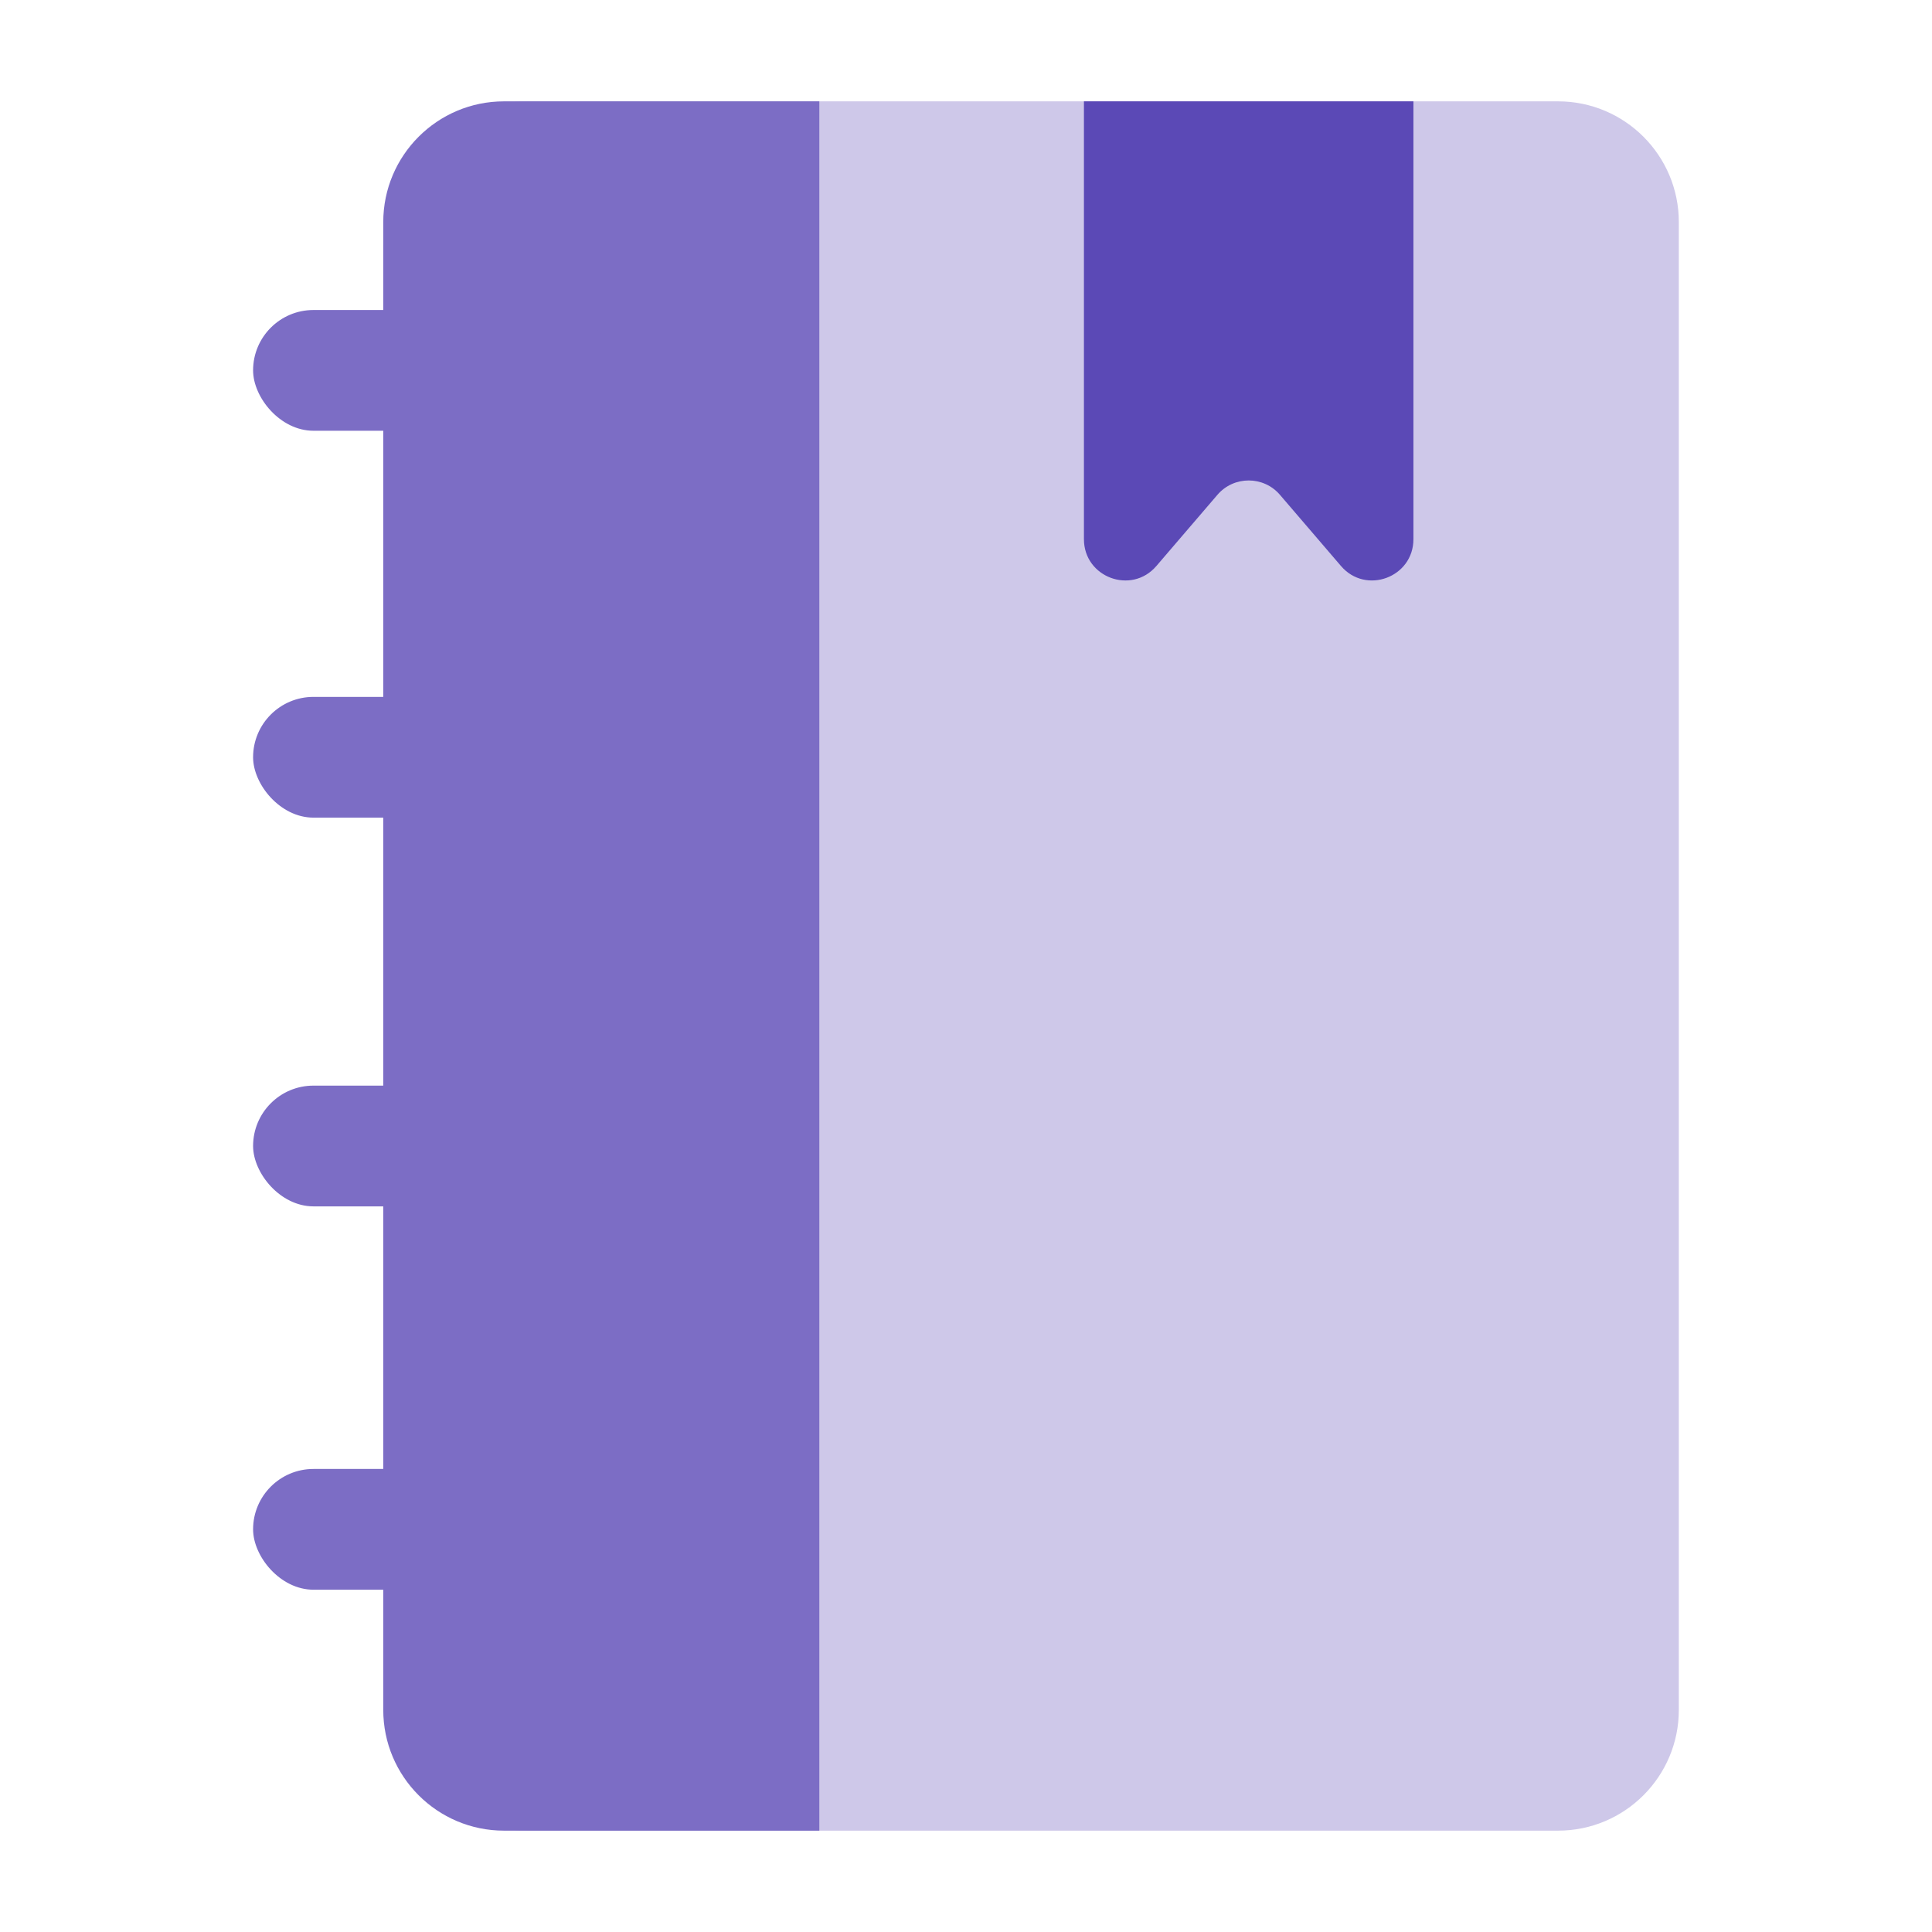
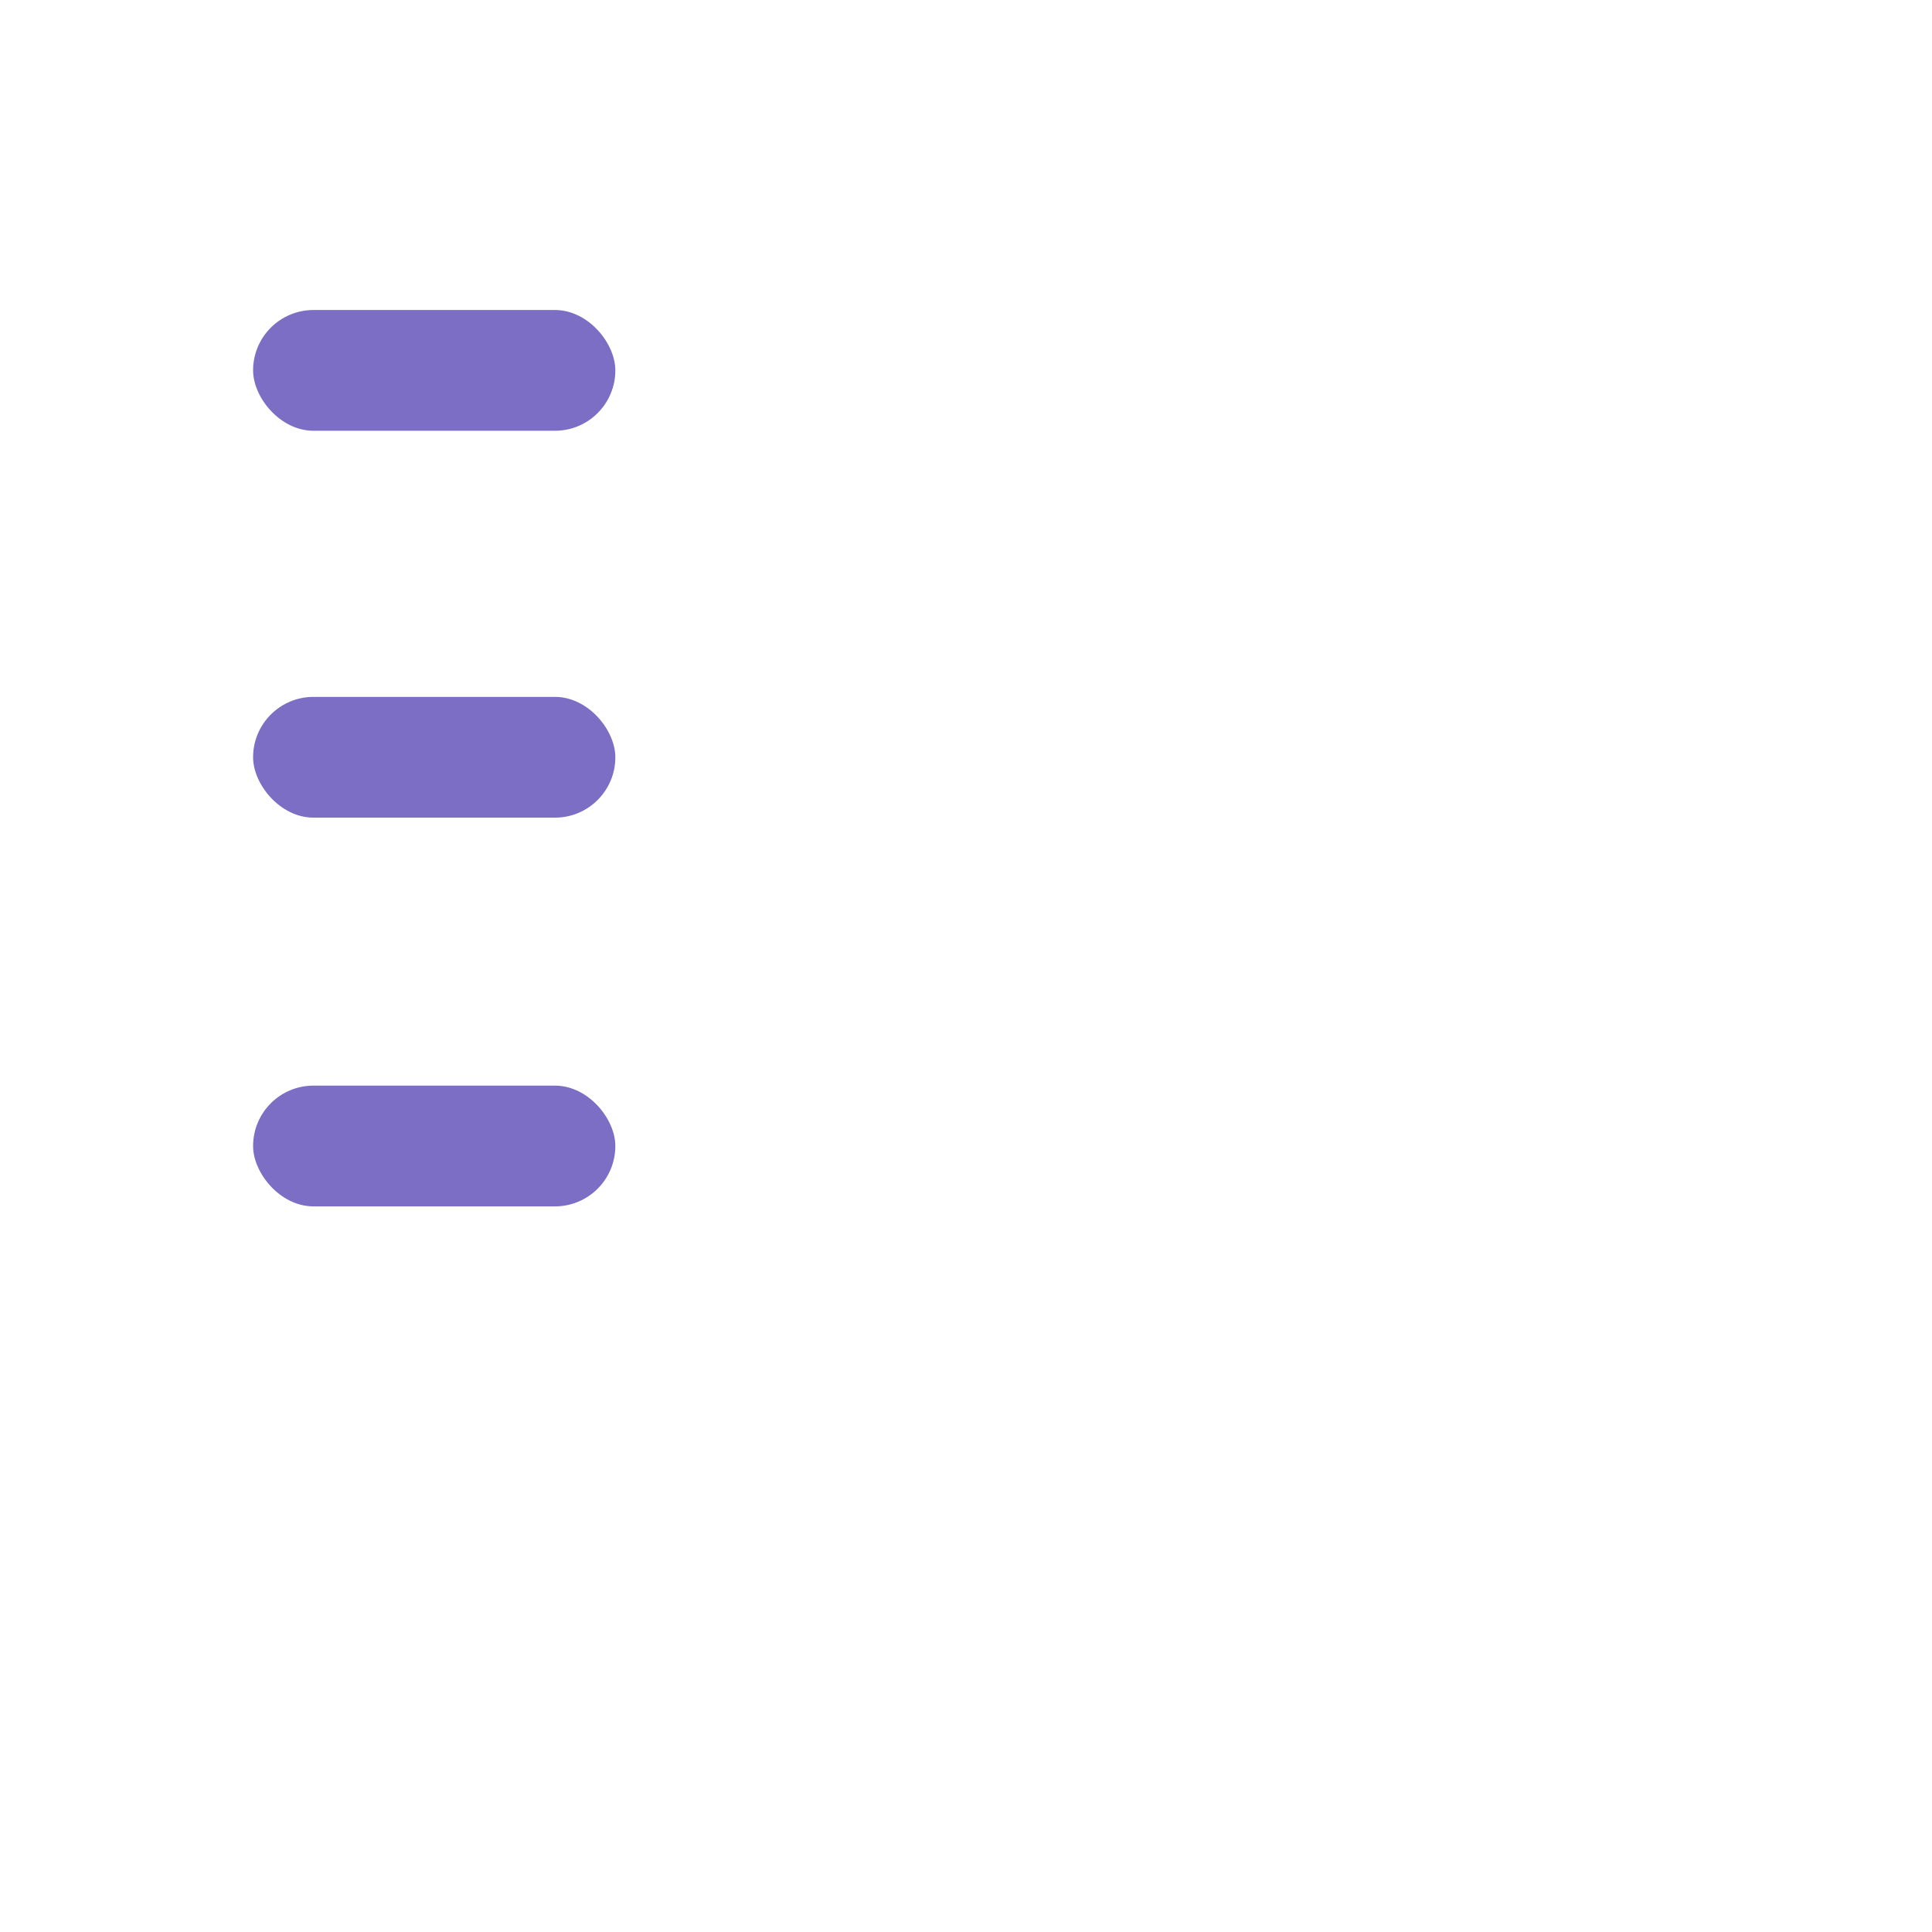
<svg xmlns="http://www.w3.org/2000/svg" id="Icons" viewBox="0 0 24 24">
  <defs>
    <style>.cls-1{fill:#cec8e9;}.cls-2{fill:#5b49b6;}.cls-3,.cls-4{fill:#7c6dc5;}.cls-4{fill-rule:evenodd;}</style>
  </defs>
  <g>
    <g>
-       <path class="cls-1" d="m6.551,1.259h12.804c.828,0,1.5.672,1.5,1.5v18.482c0,.828-.672,1.5-1.5,1.5H6.551c-.988,0-1.79-.802-1.79-1.79V3.049c0-.988.802-1.79,1.79-1.79Z" />
-       <path class="cls-4" d="m10.178,1.259h-3.917c-.828,0-1.5.672-1.5,1.5v18.482c0,.828.672,1.5,1.5,1.5h3.917V1.259Z" />
-     </g>
-     <path class="cls-2" d="m13.465,6.698V1.259h4.093v5.439c0,.475-.591.694-.9.333l-.758-.884c-.204-.238-.573-.238-.777,0l-.758.884c-.309.361-.9.142-.9-.333Z" />
+       </g>
  </g>
  <g>
    <rect class="cls-3" x="3.144" y="3.851" width="4.5" height="1.5" rx=".75" ry=".75" />
    <rect class="cls-3" x="3.144" y="8.657" width="4.5" height="1.5" rx=".75" ry=".75" />
    <rect class="cls-3" x="3.144" y="13.486" width="4.5" height="1.5" rx=".75" ry=".75" />
-     <rect class="cls-3" x="3.144" y="18.248" width="4.5" height="1.5" rx=".75" ry=".75" />
  </g>
</svg>